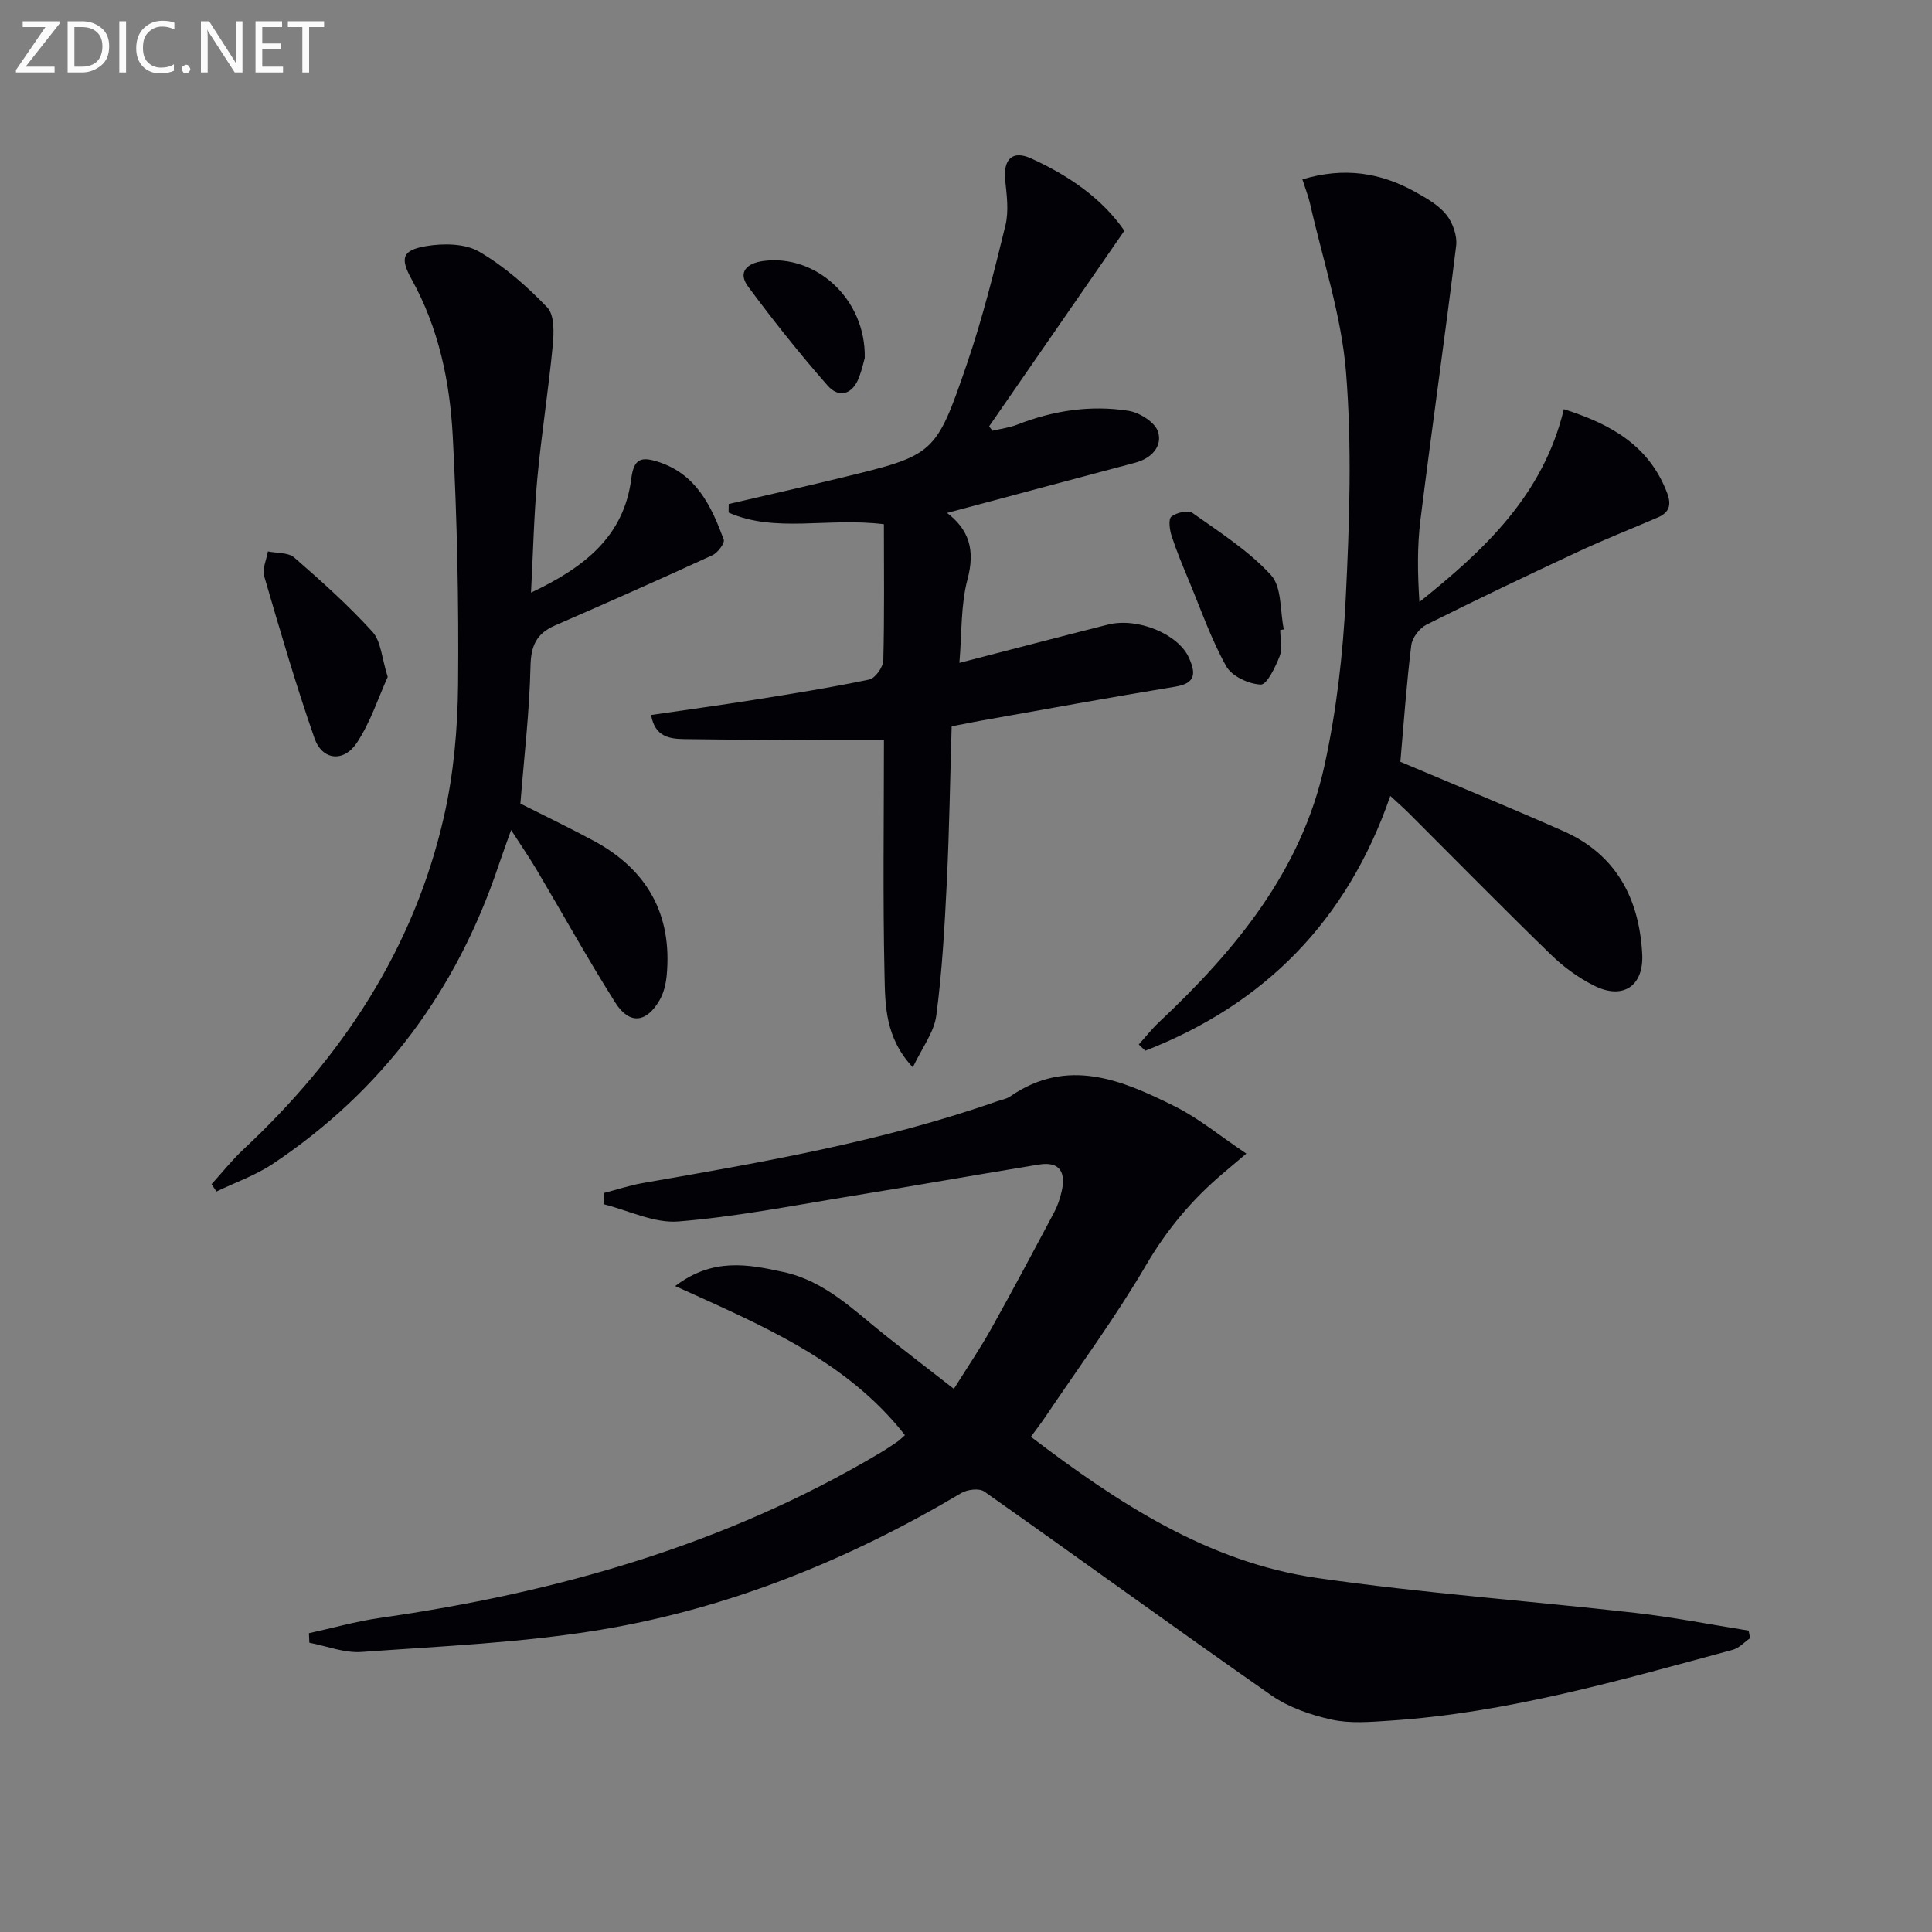
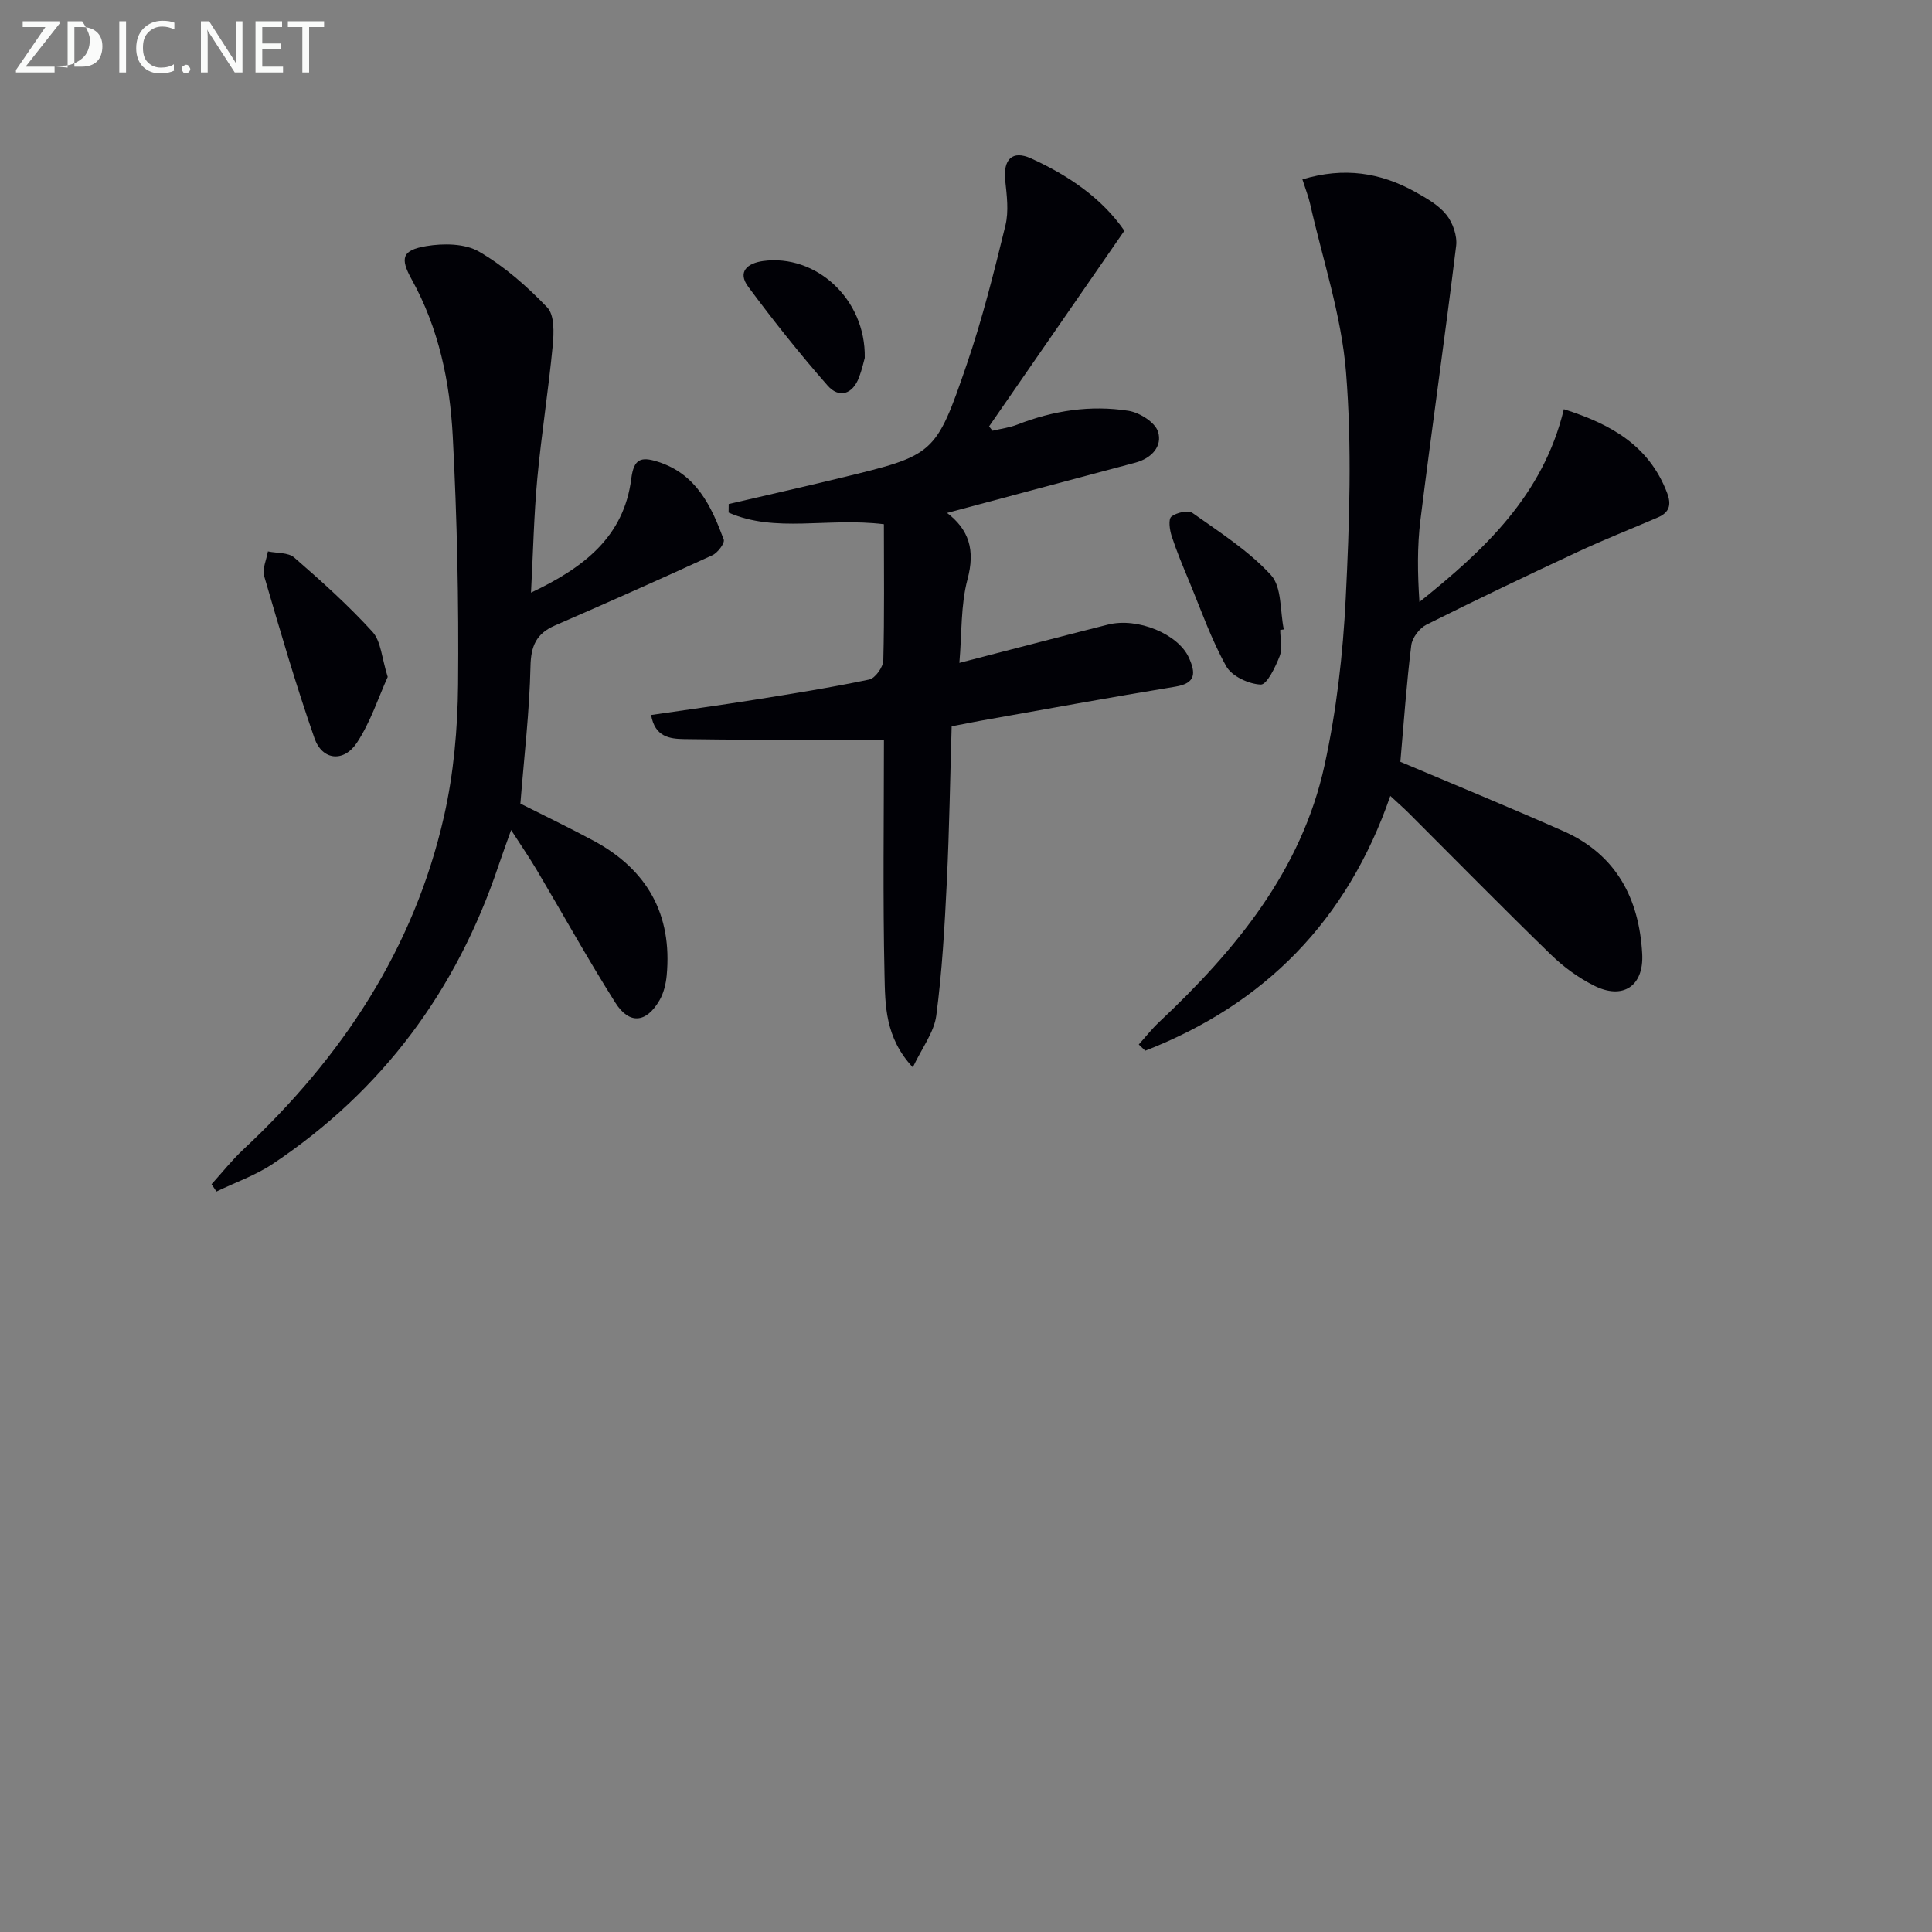
<svg xmlns="http://www.w3.org/2000/svg" enable-background="new 0 0 400 400" viewBox="0 0 400 400">
  <rect x="0" y="0" width="400" height="400" fill="#808080" stroke="none" />
-   <path d="m258.04 238.84c-2.3 1.95-3.56 3.02-4.82 4.08-6.41 5.41-11.62 11.63-15.92 18.98-6.37 10.88-13.9 21.08-20.95 31.56-.83 1.23-1.74 2.4-2.92 4.01 18.03 13.7 36.65 25.98 59.32 29.24 21.84 3.15 43.91 4.73 65.85 7.22 7.85.89 15.62 2.43 23.43 3.67.11.52.21 1.04.32 1.56-1.2.83-2.29 2.06-3.62 2.42-23.39 6.31-46.7 13.08-71.06 14.67-3.98.26-8.13.62-11.95-.22-4.35-.96-8.9-2.52-12.51-5.04-19.93-13.9-39.57-28.2-59.43-42.19-1.03-.73-3.49-.43-4.74.31-23.23 13.79-47.99 23.86-74.6 28.3-16.33 2.72-33.01 3.41-49.56 4.61-3.55.26-7.22-1.22-10.83-1.91-.03-.66-.06-1.31-.09-1.97 4.89-1.07 9.73-2.45 14.67-3.16 36.51-5.22 71.46-15.09 103.43-34.08 1.29-.76 2.53-1.6 3.77-2.44.41-.28.75-.65 1.53-1.33-12.09-15.45-29.65-22.74-47.57-30.87 7.84-5.93 15.09-4.5 22.43-2.9 8.56 1.86 14.47 7.85 20.95 13.01 4.55 3.62 9.16 7.16 14.32 11.18 2.75-4.4 5.42-8.32 7.73-12.45 4.46-7.97 8.75-16.05 13.04-24.12.7-1.31 1.18-2.77 1.52-4.21.92-3.89-.18-6.39-4.69-5.66-12.93 2.11-25.83 4.41-38.76 6.51-11.94 1.94-23.85 4.3-35.88 5.27-5.04.41-10.32-2.29-15.5-3.58.02-.77.05-1.54.07-2.31 2.7-.7 5.37-1.59 8.11-2.07 24.71-4.31 49.43-8.56 73.22-16.89.94-.33 2-.49 2.8-1.04 11.9-8.21 23.14-3.39 34.09 2.06 4.95 2.46 9.33 6.12 14.8 9.78z" fill="#010106" />
  <path d="m269.65 37.14c8.61-2.6 16.21-1.42 23.44 2.64 2.31 1.29 4.79 2.7 6.38 4.7 1.32 1.65 2.26 4.35 2.01 6.41-2.32 18.93-5.03 37.8-7.39 56.73-.69 5.54-.6 11.17-.21 17.01 13.38-10.73 25.61-22.07 29.9-39.91 9.62 3.06 17.57 7.43 21.35 17.26.98 2.56.5 4.12-1.92 5.16-5.48 2.36-11.05 4.55-16.46 7.07-10.53 4.91-21.01 9.91-31.4 15.11-1.45.72-2.97 2.71-3.16 4.28-.98 7.87-1.53 15.79-2.26 24.12 10.93 4.63 22.42 9.34 33.78 14.37 10.91 4.83 15.67 13.95 16.29 25.4.36 6.71-4.04 9.58-10 6.56-3.21-1.62-6.27-3.84-8.85-6.35-9.92-9.63-19.61-19.5-29.39-29.27-1.14-1.14-2.36-2.2-3.91-3.64-8.95 25.9-26.07 43.13-50.74 52.75-.45-.43-.89-.86-1.34-1.29 1.38-1.53 2.66-3.17 4.15-4.58 15.87-14.91 29.55-31.42 34.32-53.26 2.47-11.31 3.81-22.98 4.38-34.55.77-15.58 1.31-31.31.06-46.82-.95-11.76-4.83-23.28-7.45-34.9-.33-1.44-.89-2.83-1.58-5z" fill="#010106" />
  <path d="m183 108.53c-11.78-1.44-22.42 1.87-32.15-2.41.01-.59.01-1.18.02-1.77 7.67-1.79 15.36-3.51 23.01-5.37 19.59-4.75 19.81-4.7 26.28-23.54 3.22-9.4 5.64-19.09 8-28.75.72-2.94.29-6.24-.04-9.33-.45-4.33 1.43-6.34 5.35-4.56 7.76 3.52 14.69 8.26 19.32 14.97-9.55 13.81-18.78 27.16-28.01 40.51.24.3.47.6.71.9 1.71-.41 3.5-.63 5.13-1.27 7.44-2.91 15.17-4.09 23.01-2.86 2.3.36 5.49 2.36 6.12 4.31.97 3.02-1.32 5.53-4.68 6.43-12.96 3.44-25.91 6.91-39.23 10.47.07-.76-.09-.31.04-.22 4.82 3.59 6.04 7.88 4.43 13.91-1.42 5.33-1.15 11.11-1.68 17.29 10.86-2.8 20.79-5.41 30.74-7.92 6.16-1.56 14.59 1.95 16.79 6.87 1.37 3.06 1.54 5.26-2.79 5.97-13.42 2.2-26.8 4.66-40.19 7.03-1.8.32-3.58.69-6.15 1.19-.32 10.67-.48 21.43-1 32.17-.45 9.26-.97 18.54-2.18 27.71-.46 3.48-2.96 6.69-4.86 10.72-5.77-6.18-5.72-12.88-5.86-19.16-.36-15.99-.12-31.98-.12-48.6-3.9 0-7.65.01-11.39 0-9.99-.05-19.98-.05-29.97-.2-3-.05-6.05-.43-6.85-4.99 7.16-1.05 14.16-2 21.14-3.11 8.03-1.28 16.07-2.56 24.02-4.23 1.24-.26 2.88-2.56 2.92-3.95.24-9.32.12-18.63.12-28.21z" fill="#010106" />
  <path d="m109.94 122.7c10.86-5.15 19.22-11.49 20.76-23.6.52-4.06 1.94-4.64 5.53-3.49 7.96 2.55 11.03 9.15 13.61 16.09.27.73-1.24 2.74-2.34 3.25-10.81 4.97-21.69 9.8-32.61 14.55-3.84 1.67-4.97 4.21-5.06 8.46-.2 9.26-1.3 18.5-2.09 28.42 4.62 2.34 9.96 4.89 15.16 7.69 11.1 5.98 16.32 15.26 15.13 27.91-.17 1.76-.62 3.64-1.5 5.14-2.74 4.7-6.25 5.04-9.15.44-5.68-8.99-10.84-18.3-16.26-27.45-1.51-2.55-3.2-5-5.3-8.26-1.06 2.98-1.87 5.18-2.62 7.4-8.65 25.79-24.02 46.54-46.67 61.68-3.58 2.4-7.79 3.86-11.71 5.76-.34-.5-.68-1.01-1.02-1.51 2.18-2.4 4.21-4.98 6.57-7.19 20.42-19.08 35.35-41.55 41.57-69.04 2-8.84 2.81-18.1 2.9-27.18.16-17.13-.2-34.3-1.1-51.41-.59-11.28-2.88-22.37-8.5-32.5-2.47-4.46-1.99-6.07 3.03-6.91 3.53-.59 7.98-.55 10.9 1.14 5.22 3.03 9.94 7.18 14.14 11.57 1.5 1.57 1.38 5.22 1.13 7.84-.88 9.21-2.34 18.37-3.2 27.59-.7 7.58-.86 15.2-1.3 23.61z" fill="#010106" />
  <path d="m80.27 140.15c-1.93 4.27-3.55 9.33-6.36 13.6-2.74 4.16-7.2 3.68-8.8-.91-3.86-11.05-7.13-22.31-10.41-33.55-.44-1.51.48-3.41.77-5.13 1.85.39 4.21.19 5.45 1.27 5.62 4.88 11.19 9.88 16.19 15.37 1.79 1.97 1.92 5.44 3.16 9.35z" fill="#010106" />
  <path d="m265.06 130.43c0 1.82.5 3.84-.12 5.43-.88 2.25-2.64 5.91-3.91 5.87-2.5-.1-6-1.72-7.15-3.79-3.12-5.59-5.25-11.74-7.72-17.69-1.27-3.06-2.56-6.12-3.58-9.26-.42-1.28-.72-3.5-.06-4.03 1.05-.85 3.49-1.39 4.4-.74 5.64 4 11.62 7.82 16.23 12.85 2.27 2.48 1.85 7.42 2.65 11.25-.25.02-.49.07-.74.11z" fill="#010106" />
  <path d="m179.04 74.1c-.16.57-.55 2.34-1.18 4.02-1.34 3.56-4.16 4.39-6.51 1.71-5.77-6.56-11.22-13.43-16.43-20.45-2.33-3.14-.13-4.9 3.08-5.34 10.88-1.48 21.27 7.82 21.04 20.06z" fill="#010106" />
  <g fill="#fafbfa">
    <path d="m12.4 4.8-7.1 9h6v1.2h-8v-.5l6.1-8.9h-4.7v-1.2h7.6v.4z" />
-     <path d="m14 14v-9.6h3c1.6 0 2.9.5 4 1.4s1.6 2.2 1.6 3.8-.5 3-1.6 3.9-2.4 1.5-4 1.5h-3zm1.4-8.4v8.2h1.6c1.3 0 2.4-.4 3.1-1.1s1.1-1.8 1.1-3.1-.4-2.3-1.2-3-1.8-1-3.1-1z" />
+     <path d="m14 14v-9.6h3s1.6 2.2 1.6 3.8-.5 3-1.6 3.9-2.4 1.5-4 1.5h-3zm1.4-8.4v8.2h1.6c1.3 0 2.4-.4 3.1-1.1s1.1-1.8 1.1-3.1-.4-2.3-1.2-3-1.8-1-3.1-1z" />
    <path d="m26.1 4.4v10.6h-1.4v-10.6z" />
    <path d="m36.1 14.6c-.8.4-1.8.6-2.9.6-1.5 0-2.7-.5-3.6-1.4s-1.4-2.2-1.4-3.8c0-1.7.5-3.1 1.5-4.1s2.3-1.6 3.9-1.6c1 0 1.8.1 2.5.4v1.4c-.8-.4-1.6-.6-2.5-.6-1.2 0-2.1.4-2.9 1.2s-1.1 1.8-1.1 3.2c0 1.3.3 2.3 1 3s1.6 1.1 2.7 1.1c1 0 2-.2 2.7-.7v1.3z" />
    <path d="m37.6 14.3c0-.2.1-.5.3-.6s.4-.3.6-.3c.3 0 .5.1.6.3s.3.4.3.6-.1.4-.3.6-.4.3-.6.3c-.3 0-.5-.1-.6-.3s-.3-.4-.3-.6z" />
    <path d="m50.2 15h-1.6l-5.3-8.2c-.2-.2-.3-.5-.4-.7 0 .2.1.7.1 1.5v7.4h-1.4v-10.6h1.7l5.2 8.1c.2.4.4.6.4.7 0-.3-.1-.8-.1-1.5v-7.3h1.4z" />
    <path d="m58.6 15h-5.7v-10.6h5.5v1.2h-4.1v3.4h3.8v1.2h-3.8v3.6h4.3z" />
    <path d="m67.1 5.6h-3.1v9.4h-1.4v-9.4h-3v-1.2h7.5z" />
  </g>
</svg>